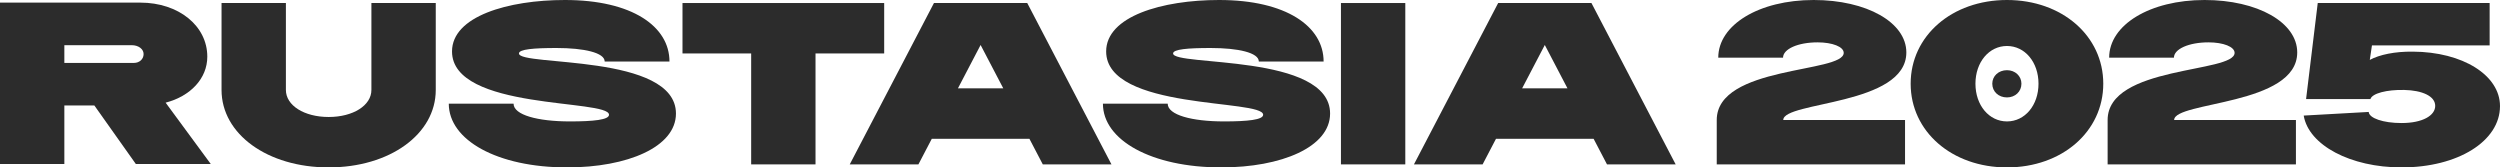
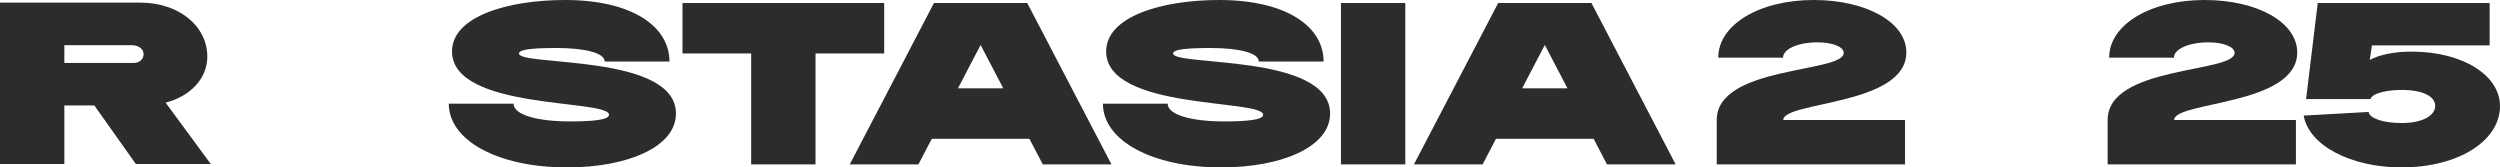
<svg xmlns="http://www.w3.org/2000/svg" width="1344" height="90" viewBox="0 0 1344 90" fill="none">
  <path d="M0 88.157V1.41H75.459C96.007 1.41 111.447 13.88 111.447 30.47C111.447 42.181 102.392 51.723 89.041 55.193L113.304 88.157H73.021L50.732 56.711H34.595V88.157H0ZM34.595 33.831H71.976C74.995 33.831 77.2 31.771 77.2 29.06C77.2 26.349 74.414 24.289 70.815 24.289H34.595V33.831Z" fill="#2C2C2C" />
-   <path d="M176.683 90C143.829 90 119.102 72.108 119.102 48.361V1.627H153.697V48.361C153.697 56.711 163.564 62.892 176.683 62.892C189.801 62.892 199.669 56.711 199.669 48.361V1.627H234.264V48.361C234.264 72.108 209.536 90 176.683 90Z" fill="#2C2C2C" />
  <path d="M304.882 90C267.385 90 241.264 75.362 241.264 55.735H276.092C276.092 61.807 289.094 65.277 306.391 65.277C319.045 65.277 327.404 64.41 327.404 61.699C327.404 53.133 243.006 59.53 243.006 27.651C243.006 8.783 273.073 0 303.721 0C339.825 0 359.909 14.205 359.909 33.072H325.082C325.082 28.301 313.937 25.807 299.194 25.807C287.004 25.807 278.994 26.458 278.994 28.735C278.994 35.783 363.392 28.627 363.392 61.048C363.392 79.048 337.271 90 304.882 90Z" fill="#2C2C2C" />
  <path d="M403.827 88.374V28.735H366.91V1.627H475.338V28.735H438.422V88.374H403.827Z" fill="#2C2C2C" />
  <path d="M456.821 88.374L502.096 1.627H552.247L597.523 88.374H560.606L553.408 74.602H500.935L493.738 88.374H456.821ZM514.982 47.494H539.361L527.172 24.181L514.982 47.494Z" fill="#2C2C2C" />
  <path d="M656.546 90C619.049 90 592.928 75.362 592.928 55.735H627.755C627.755 61.807 640.758 65.277 658.055 65.277C670.709 65.277 679.067 64.41 679.067 61.699C679.067 53.133 594.67 59.53 594.67 27.651C594.67 8.783 624.737 0 655.385 0C691.489 0 711.573 14.205 711.573 33.072H676.746C676.746 28.301 665.601 25.807 650.857 25.807C638.668 25.807 630.658 26.458 630.658 28.735C630.658 35.783 715.056 28.627 715.056 61.048C715.056 79.048 688.935 90 656.546 90Z" fill="#2C2C2C" />
  <path d="M720.895 88.374V1.627H755.49V88.374H720.895Z" fill="#2C2C2C" />
  <path d="M760.135 88.374L805.41 1.627H855.561L900.837 88.374H863.92L856.722 74.602H804.249L797.052 88.374H760.135ZM818.296 47.494H842.675L830.486 24.181L818.296 47.494Z" fill="#2C2C2C" />
  <path d="M922.92 64.518C922.92 35.133 991.182 39.361 991.182 28.41C991.182 25.157 985.145 22.771 977.135 22.771C966.57 22.771 958.56 26.349 958.56 31.012H923.733C923.733 13.337 945.674 0 975.045 0C1003.49 0 1024.85 12.036 1024.85 28.193C1024.85 56.819 958.676 54.434 958.676 64.518H1024.15V88.374H922.92V64.518Z" fill="#2C2C2C" />
-   <path d="M1078.95 90C1049.34 90 1027.17 70.699 1027.17 45C1027.17 19.301 1049.34 0 1078.95 0C1108.55 0 1130.72 19.301 1130.72 45C1130.72 70.699 1108.55 90 1078.95 90ZM1062 45C1062 56.602 1069.31 65.277 1078.95 65.277C1088.58 65.277 1095.9 56.602 1095.9 45C1095.9 33.398 1088.58 24.723 1078.95 24.723C1069.31 24.723 1062 33.398 1062 45ZM1071.05 45C1071.05 40.88 1074.42 37.735 1078.95 37.735C1083.36 37.735 1086.72 40.88 1086.72 45C1086.72 49.229 1083.36 52.373 1078.95 52.373C1074.42 52.373 1071.05 49.229 1071.05 45Z" fill="#2C2C2C" />
  <path d="M1133.06 64.518C1133.06 35.133 1201.32 39.361 1201.32 28.41C1201.32 25.157 1195.29 22.771 1187.28 22.771C1176.71 22.771 1168.7 26.349 1168.7 31.012H1133.88C1133.88 13.337 1155.82 0 1185.19 0C1213.63 0 1234.99 12.036 1234.99 28.193C1234.99 56.819 1168.82 54.434 1168.82 64.518H1234.29V88.374H1133.06V64.518Z" fill="#2C2C2C" />
  <path d="M1291.06 90C1263.67 90 1241.14 78.072 1238.47 62.133L1273.42 60.181C1273.65 63.542 1281.2 66.145 1291.06 66.145C1302.56 66.145 1309.17 62.024 1309.17 56.928C1309.17 51.614 1302.09 48.578 1292.57 48.361C1283.05 48.145 1275.27 50.205 1274.35 53.241H1239.75L1246.02 1.627H1338.43V24.398H1275.16L1274 32.205C1279.22 29.386 1287.46 27.651 1297.1 27.759C1323.92 27.867 1344 40.446 1344 57.036C1344 75.904 1321.36 90 1291.06 90Z" fill="#2C2C2C" />
</svg>